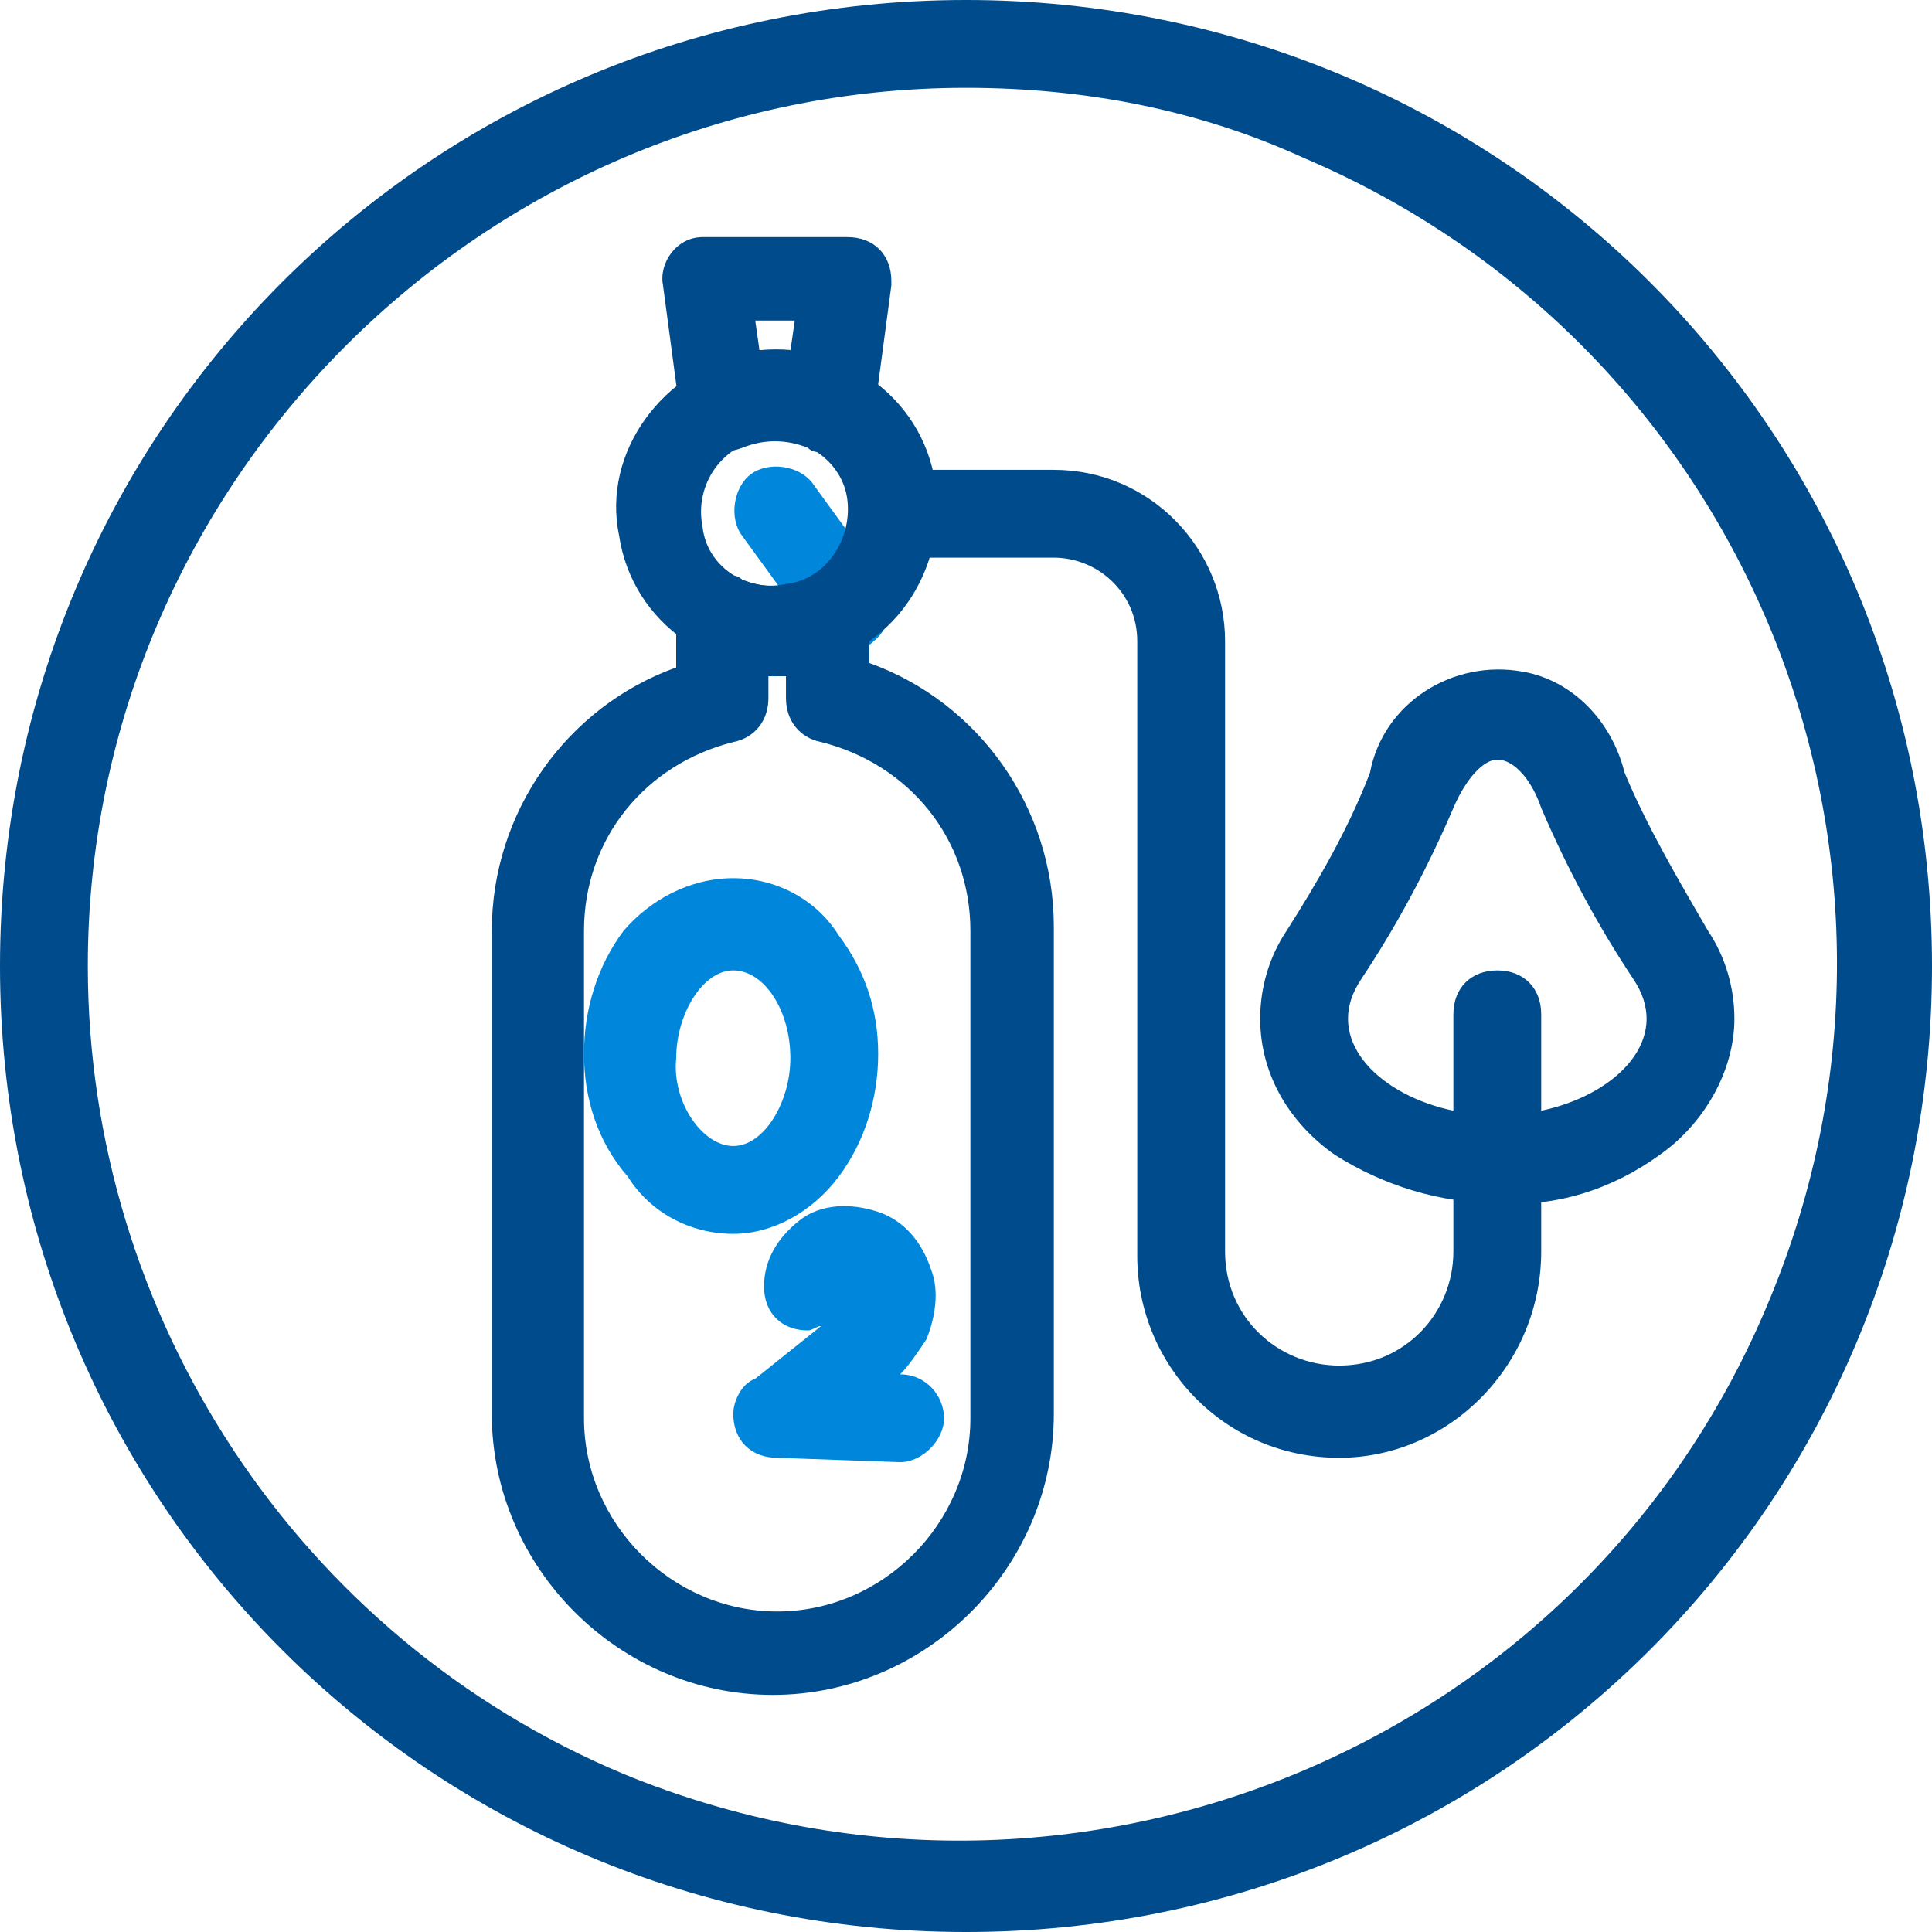
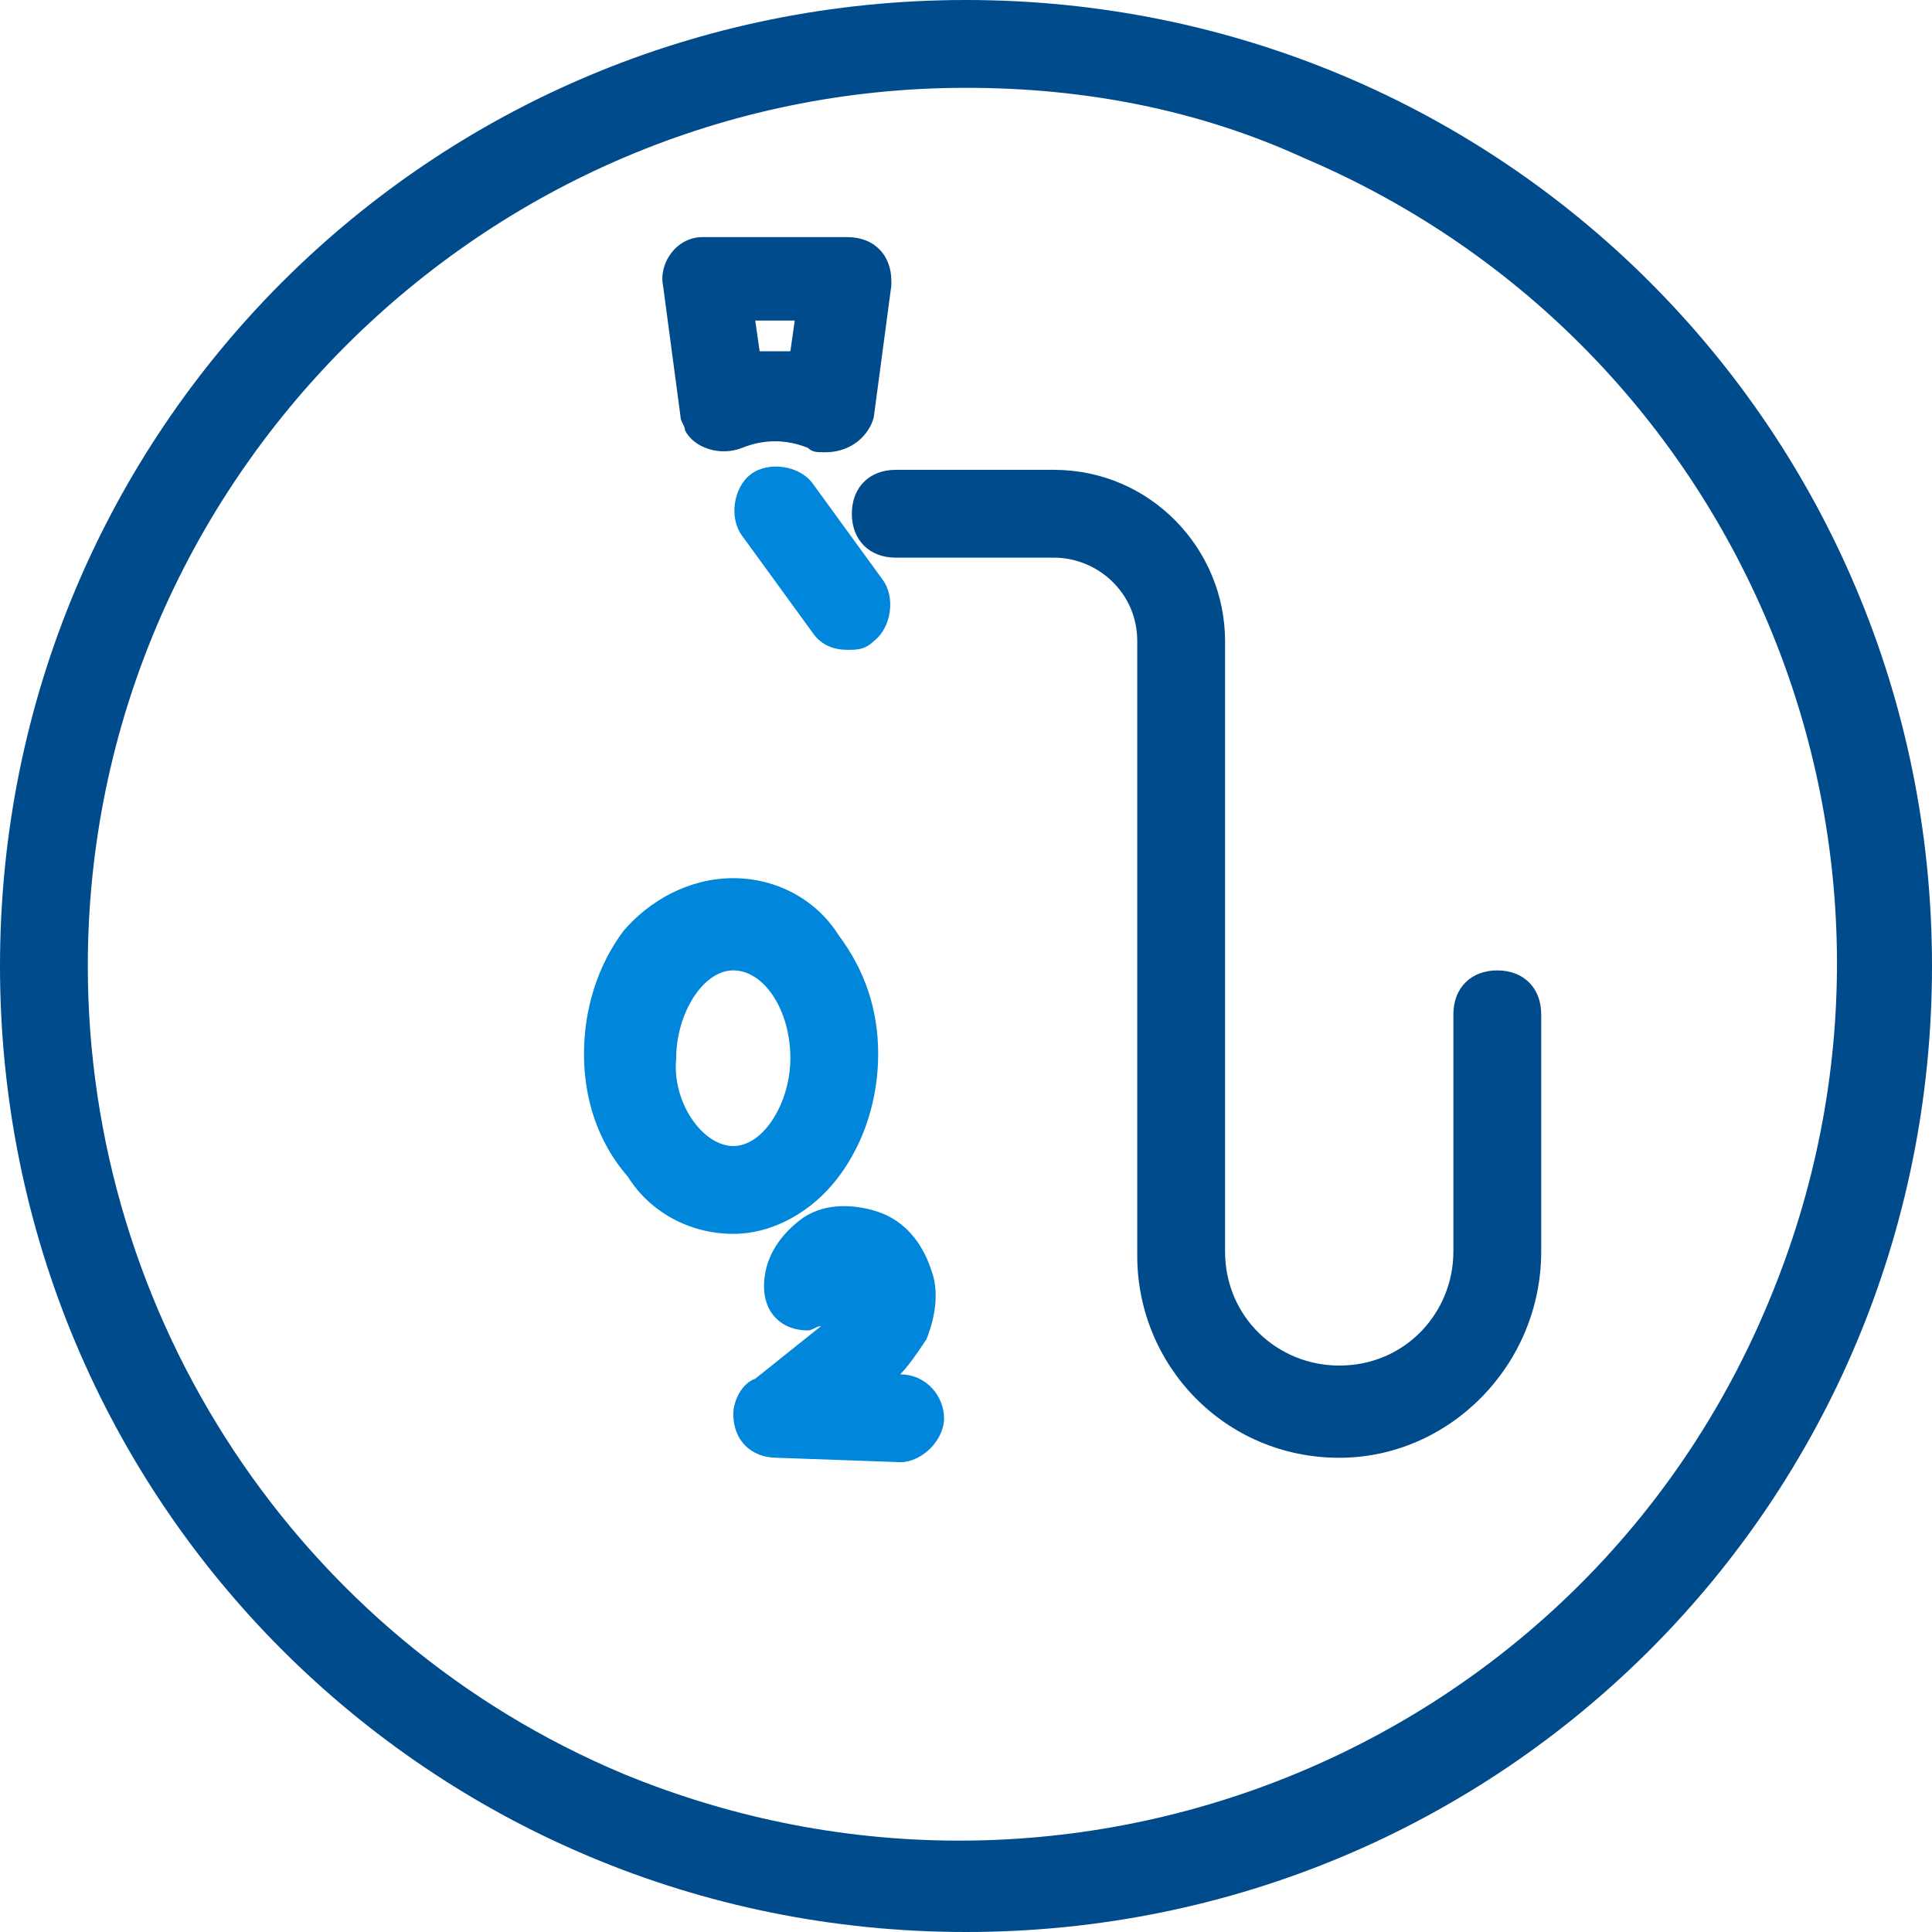
<svg xmlns="http://www.w3.org/2000/svg" version="1.1" id="Layer_1" x="0px" y="0px" viewBox="0 0 44 44" style="enable-background:new 0 0 44 44;" xml:space="preserve">
  <style type="text/css">
	.st0{fill:#0087DC;}
	.st1{fill:#004B8B;}
</style>
-   <path class="st0" d="M0,0" />
  <g>
    <path class="st1" d="M22,2C11,2,2,11,2,22c0,8,4.8,15.3,12.2,18.4c10.2,4.2,21.9-0.6,26.1-10.8c4.2-10.1-0.5-21.7-10.6-26   C27.3,2.5,24.7,2,22,2 M22,0c12.2,0,22,9.8,22,22s-9.8,22-22,22S0,34.2,0,22S9.8,0,22,0z" />
    <path class="st1" d="M18.8,10.3c-0.2,0-0.3,0-0.4-0.1c-0.5-0.2-1-0.2-1.5,0c-0.5,0.2-1.1,0-1.3-0.4c0-0.1-0.1-0.2-0.1-0.3l-0.4-3   c-0.1-0.5,0.3-1.1,0.9-1.1c0,0,0.1,0,0.1,0h3.2c0.6,0,1,0.4,1,1c0,0,0,0.1,0,0.1l-0.4,3C19.8,9.9,19.4,10.3,18.8,10.3L18.8,10.3z    M17.2,7.3L17.3,8c0.2,0,0.5,0,0.7,0l0.1-0.7H17.2z" />
    <path class="st0" d="M19.3,14.8c-0.3,0-0.6-0.1-0.8-0.4l-1.6-2.2c-0.3-0.4-0.2-1.1,0.2-1.4c0,0,0,0,0,0c0.4-0.3,1.1-0.2,1.4,0.2   c0,0,0,0,0,0l1.6,2.2c0.3,0.4,0.2,1.1-0.2,1.4C19.7,14.8,19.5,14.8,19.3,14.8L19.3,14.8z" />
-     <path class="st1" d="M34.1,27.4c-1.3,0-2.6-0.4-3.7-1.1c-1-0.7-1.7-1.8-1.7-3.1c0-0.7,0.2-1.4,0.6-2c0.7-1.1,1.4-2.3,1.9-3.6   c0.3-1.6,1.9-2.6,3.5-2.3c1.1,0.2,2,1.1,2.3,2.3c0.5,1.2,1.2,2.4,1.9,3.6c0.4,0.6,0.6,1.3,0.6,2c0,1.2-0.7,2.4-1.7,3.1   C36.7,27.1,35.4,27.5,34.1,27.4z M34.1,17.3c-0.3,0-0.7,0.4-1,1.1c-0.6,1.4-1.3,2.7-2.1,3.9c-0.2,0.3-0.3,0.6-0.3,0.9   c0,1.2,1.6,2.2,3.4,2.2s3.4-1,3.4-2.2c0-0.3-0.1-0.6-0.3-0.9c-0.8-1.2-1.5-2.5-2.1-3.9C34.9,17.8,34.5,17.3,34.1,17.3z" />
    <path class="st1" d="M30.5,33.2c-2.6,0-4.6-2.1-4.6-4.6V14.6c0-1.1-0.9-1.9-1.9-1.9h-3.6c-0.6,0-1-0.4-1-1s0.4-1,1-1h3.6   c2.2,0,3.9,1.8,3.9,3.9v13.9c0,1.5,1.2,2.6,2.6,2.6c1.5,0,2.6-1.2,2.6-2.6v-5.4c0-0.6,0.4-1,1-1s1,0.4,1,1v5.4   C35.1,31.1,33,33.2,30.5,33.2z" />
-     <path class="st1" d="M17.1,8c2-0.3,3.9,1,4.2,3s-1,3.9-3,4.2c-2,0.3-3.9-1-4.2-3c0,0,0,0,0,0C13.7,10.3,15.1,8.4,17.1,8z    M17.9,13.3c0.9-0.1,1.5-1,1.4-1.9s-1-1.5-1.9-1.4S15.8,11,16,12C16.1,12.9,17,13.5,17.9,13.3z" />
-     <path class="st1" d="M16.5,13.1c0.2,0,0.3,0,0.4,0.1c0.5,0.2,1,0.2,1.5,0c0.5-0.2,1.1,0,1.3,0.5c0.1,0.1,0.1,0.3,0.1,0.4v1   c2.5,0.9,4.2,3.3,4.2,6v11.1c0,3.5-2.9,6.4-6.4,6.4c-3.5,0-6.4-2.9-6.4-6.4V21.2c0-2.7,1.7-5.1,4.2-6v-1   C15.5,13.5,15.9,13.1,16.5,13.1L16.5,13.1z M17.7,15.4c-0.1,0-0.1,0-0.2,0v0.5c0,0.5-0.3,0.9-0.8,1c-2,0.5-3.4,2.2-3.4,4.3v11.1   c0,2.4,2,4.4,4.4,4.4c2.4,0,4.4-2,4.4-4.4V21.2c0-2.1-1.4-3.8-3.4-4.3c-0.5-0.1-0.8-0.5-0.8-1v-0.5C17.8,15.4,17.7,15.4,17.7,15.4   L17.7,15.4z" />
    <path class="st0" d="M16.7,20c1,0,1.9,0.5,2.4,1.3C19.7,22.1,20,23,20,24c0,1-0.3,2-0.9,2.8c-0.6,0.8-1.5,1.3-2.4,1.3   c-1,0-1.9-0.5-2.4-1.3C13.6,26,13.3,25,13.3,24c0-1,0.3-2,0.9-2.8C14.8,20.5,15.7,20,16.7,20z M16.7,26.1c0.7,0,1.3-1,1.3-2   c0-1.1-0.6-2-1.3-2c-0.7,0-1.3,1-1.3,2C15.3,25.1,16,26.1,16.7,26.1z" />
    <path class="st0" d="M17.7,33.2c-0.6,0-1-0.4-1-1c0-0.3,0.2-0.7,0.5-0.8c0.5-0.4,1-0.8,1.5-1.2c-0.1,0-0.2,0.1-0.3,0.1l0,0   c-0.6,0-1-0.4-1-1c0-0.6,0.3-1.1,0.8-1.5c0.5-0.4,1.2-0.4,1.8-0.2c0.6,0.2,1,0.7,1.2,1.3c0.2,0.5,0.1,1.1-0.1,1.6   c-0.2,0.3-0.4,0.6-0.6,0.8c0.6,0,1,0.5,1,1s-0.5,1-1,1L17.7,33.2L17.7,33.2z" />
  </g>
</svg>